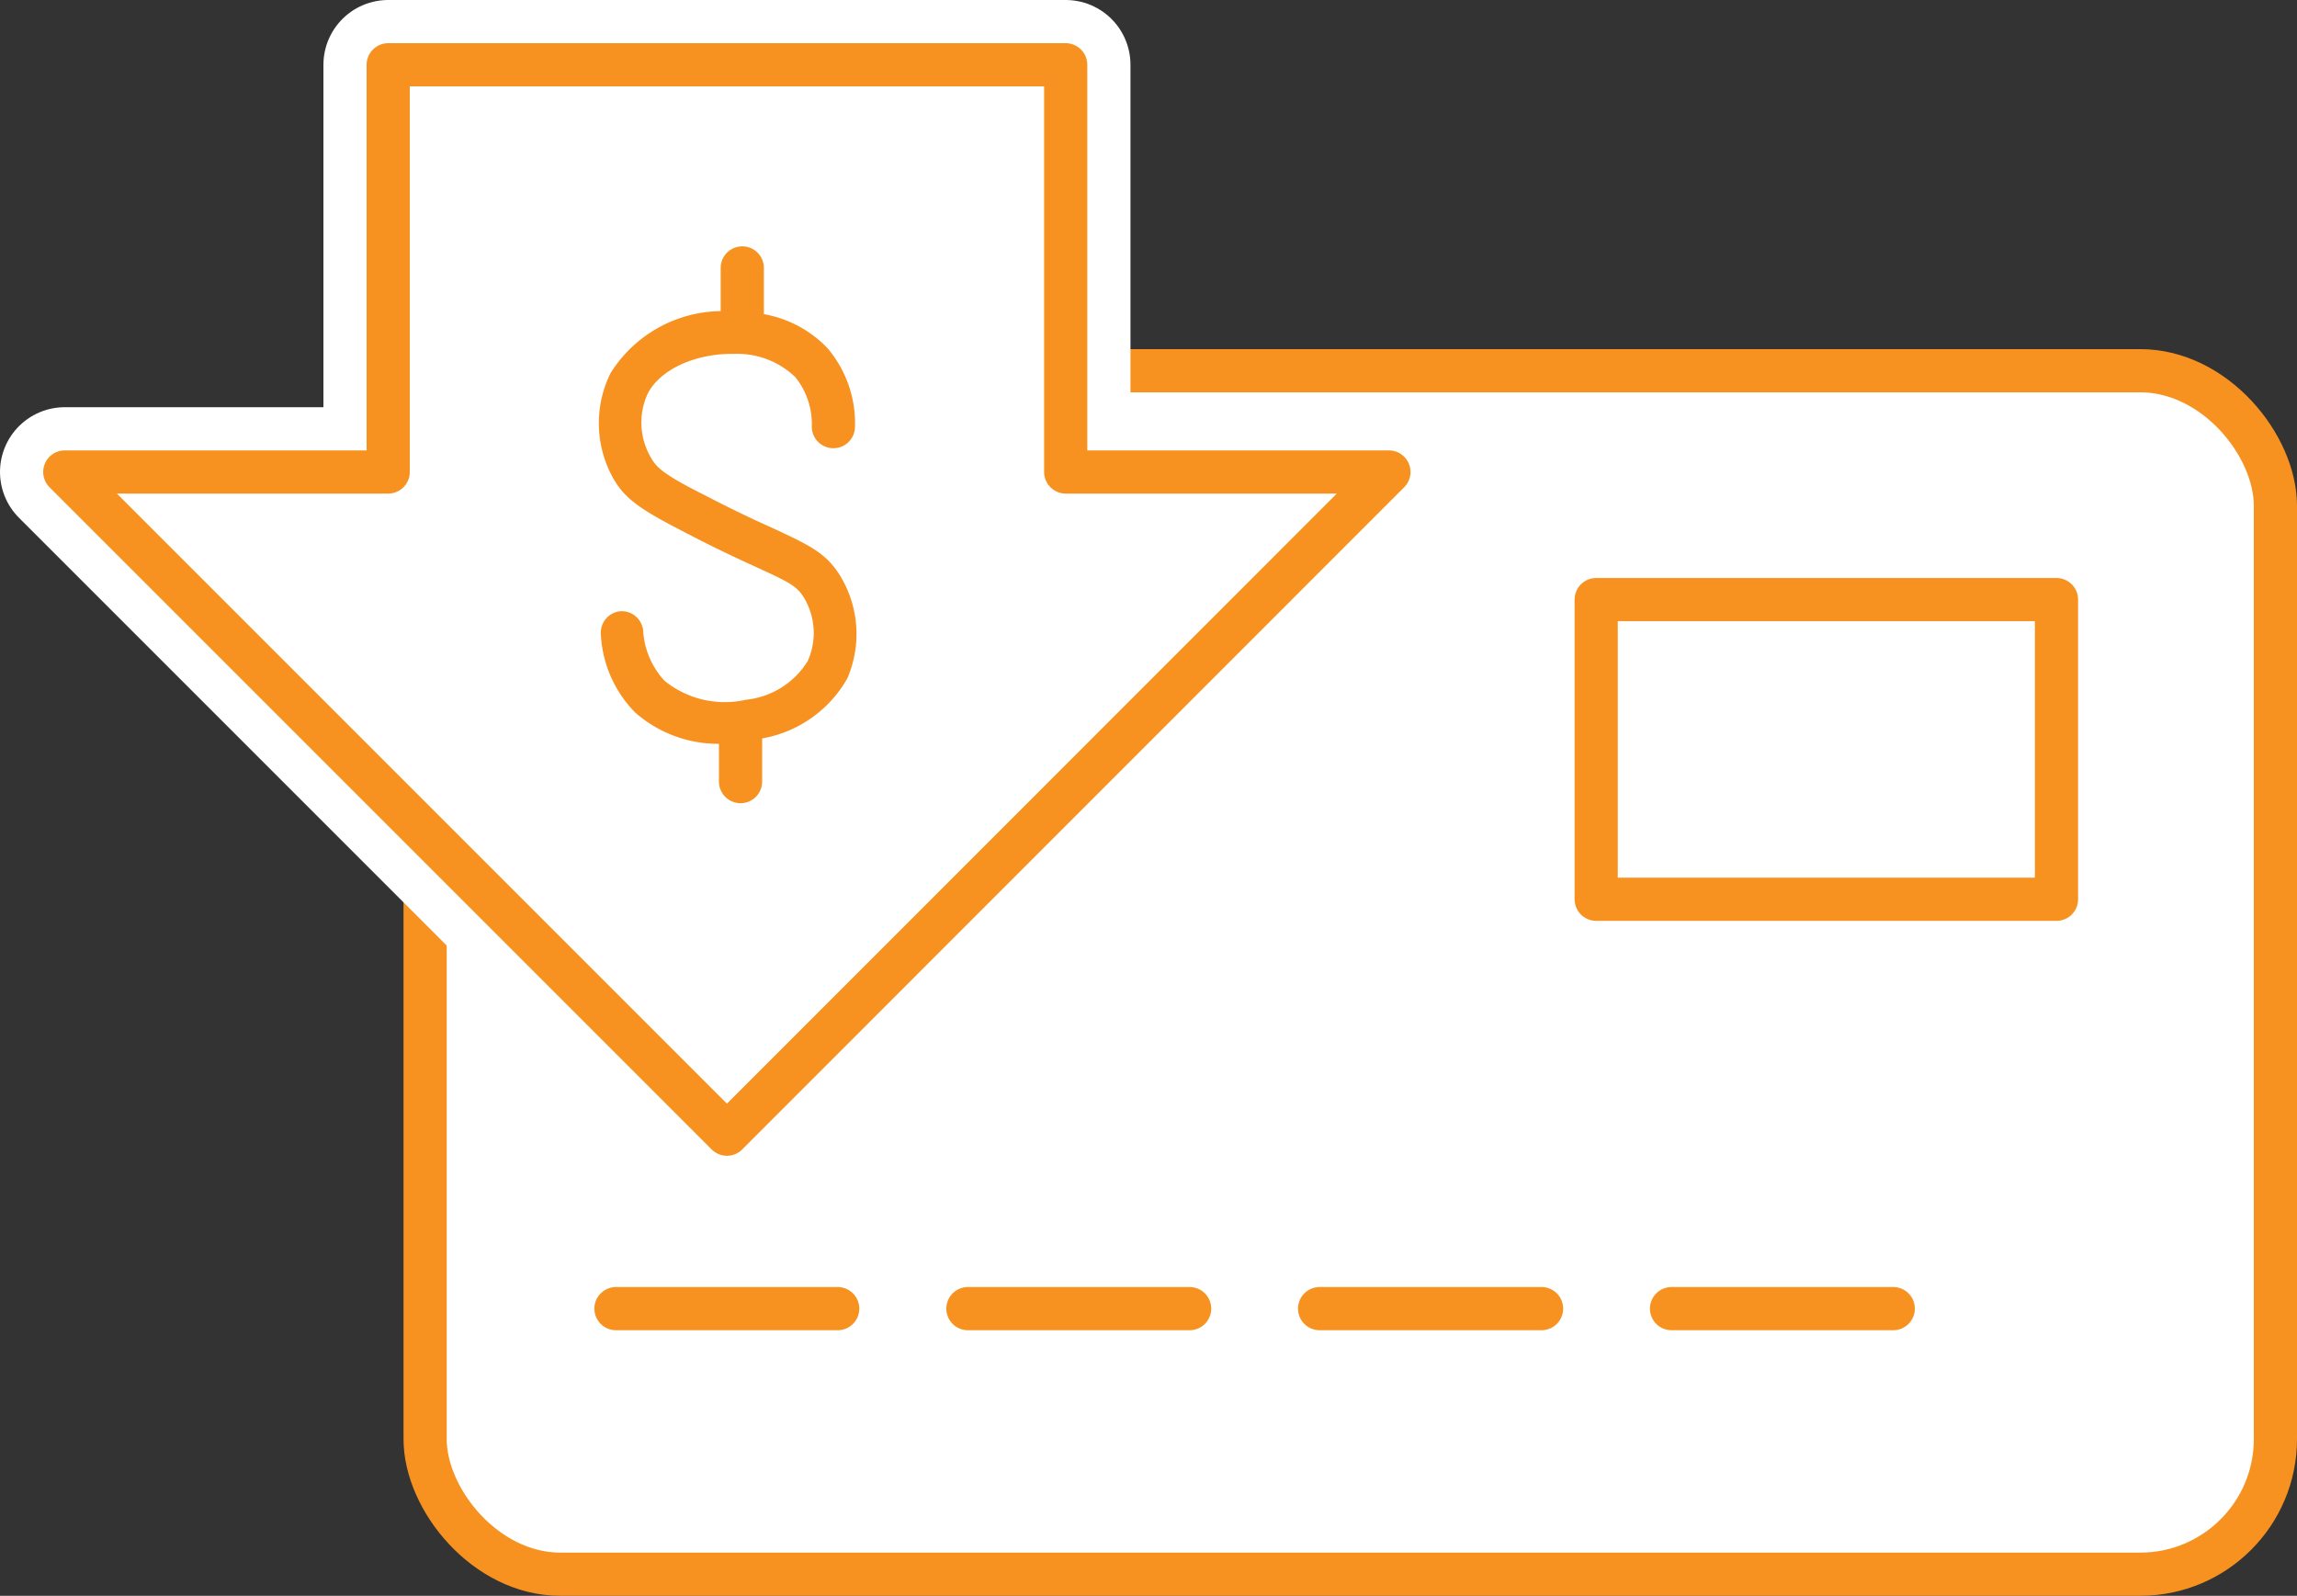
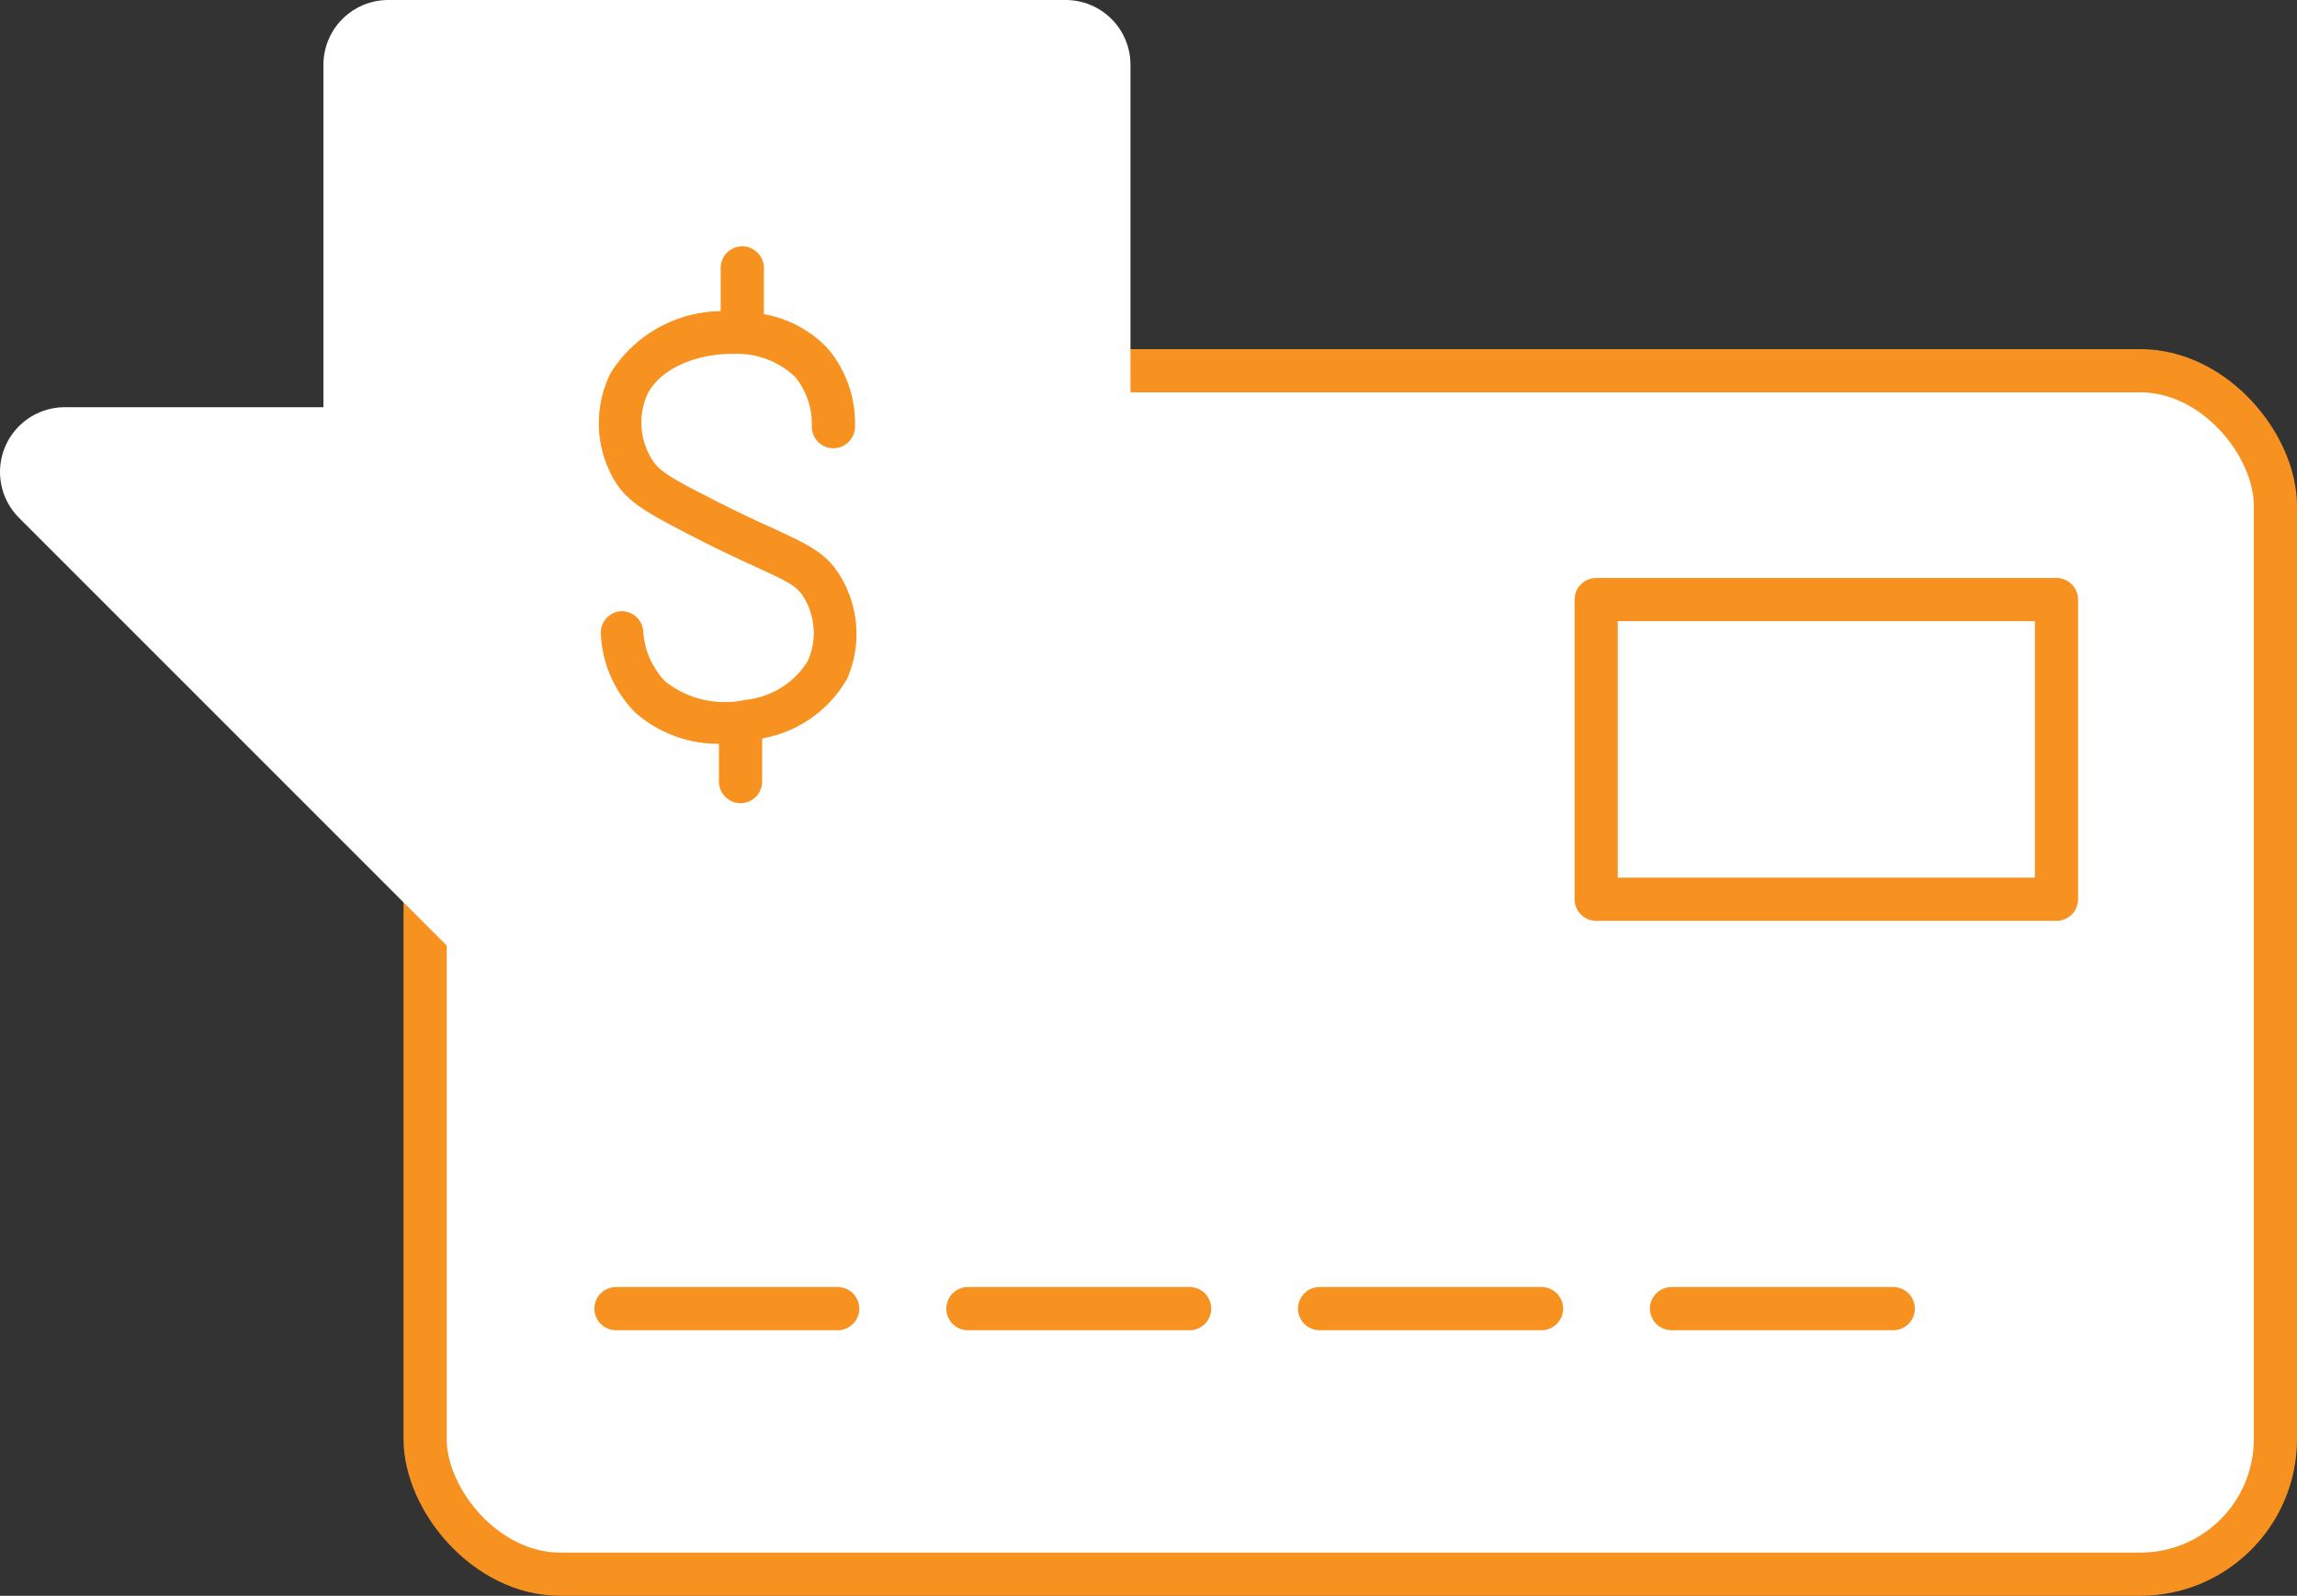
<svg xmlns="http://www.w3.org/2000/svg" viewBox="0 0 106.39 73.91">
  <rect x="0" y="0" width="106.39" height="73.91" fill="#333333" stroke="none" />
  <defs>
    <style>
      .cls-1, .cls-4, .cls-5 {
        fill: #fff;
      }

      .cls-1, .cls-2, .cls-3, .cls-5 {
        stroke: #f79221;
        stroke-width: 2px;
      }

      .cls-1 {
        stroke-miterlimit: 10;
      }

      .cls-2, .cls-3 {
        fill: none;
      }

      .cls-2, .cls-3, .cls-4, .cls-5 {
        stroke-linejoin: round;
      }

      .cls-3, .cls-4, .cls-5 {
        stroke-linecap: round;
      }

      .cls-4 {
        stroke: #fff;
        stroke-width: 6px;
      }

      .cls-6 {
        fill: #f79120;
      }
    </style>
  </defs>
  <title>Credit Terms</title>
  <g id="Layer_2" data-name="Layer 2">
    <g id="Layer_4" data-name="Layer 4">
      <rect class="cls-1" x="19.69" y="17.17" width="85.7" height="55.74" rx="6.26" />
      <rect class="cls-2" x="73.93" y="27.77" width="21.32" height="13.88" />
      <line class="cls-3" x1="28.53" y1="60.61" x2="38.8" y2="60.61" />
      <line class="cls-3" x1="44.83" y1="60.61" x2="55.1" y2="60.61" />
      <line class="cls-3" x1="61.12" y1="60.61" x2="71.4" y2="60.61" />
      <line class="cls-3" x1="77.42" y1="60.61" x2="87.69" y2="60.61" />
      <polygon class="cls-4" points="49.36 21.86 49.36 3 17.98 3 17.98 21.86 3 21.86 33.67 52.53 64.33 21.86 49.36 21.86" />
-       <polygon class="cls-5" points="49.36 21.86 49.36 3 17.98 3 17.98 21.86 3 21.86 33.67 52.53 64.33 21.86 49.36 21.86" />
      <path class="cls-6" d="M38.92,26.68c-.65-1.07-1.45-1.43-3-2.16-.78-.35-1.85-.84-3.27-1.58-2-1-2.26-1.32-2.51-1.76A3.21,3.21,0,0,1,30,18.23c.58-1.13,2.23-1.87,4-1.84a3.88,3.88,0,0,1,2.84,1.08,3.46,3.46,0,0,1,.76,2.29,1,1,0,0,0,2,0,5.36,5.36,0,0,0-1.27-3.63,5.35,5.35,0,0,0-2.95-1.58V12.41a1,1,0,0,0-2,0v2a6.11,6.11,0,0,0-5.1,2.87,5.23,5.23,0,0,0,.11,4.85c.56,1,1.32,1.49,3.32,2.52,1.47.77,2.56,1.27,3.35,1.63,1.48.68,1.84.86,2.17,1.39a3.18,3.18,0,0,1,.18,2.95,3.82,3.82,0,0,1-2.86,1.79,4.43,4.43,0,0,1-3.76-.87,3.71,3.71,0,0,1-1-2.33,1,1,0,0,0-1.06-.9h0a1,1,0,0,0-.9,1.06h0A5.54,5.54,0,0,0,29.42,33a5.82,5.82,0,0,0,3.88,1.45V36.2a1,1,0,0,0,1,1h0a1,1,0,0,0,1-1v-2a5.65,5.65,0,0,0,3.94-2.77A5.18,5.18,0,0,0,38.92,26.68Z" />
    </g>
  </g>
</svg>